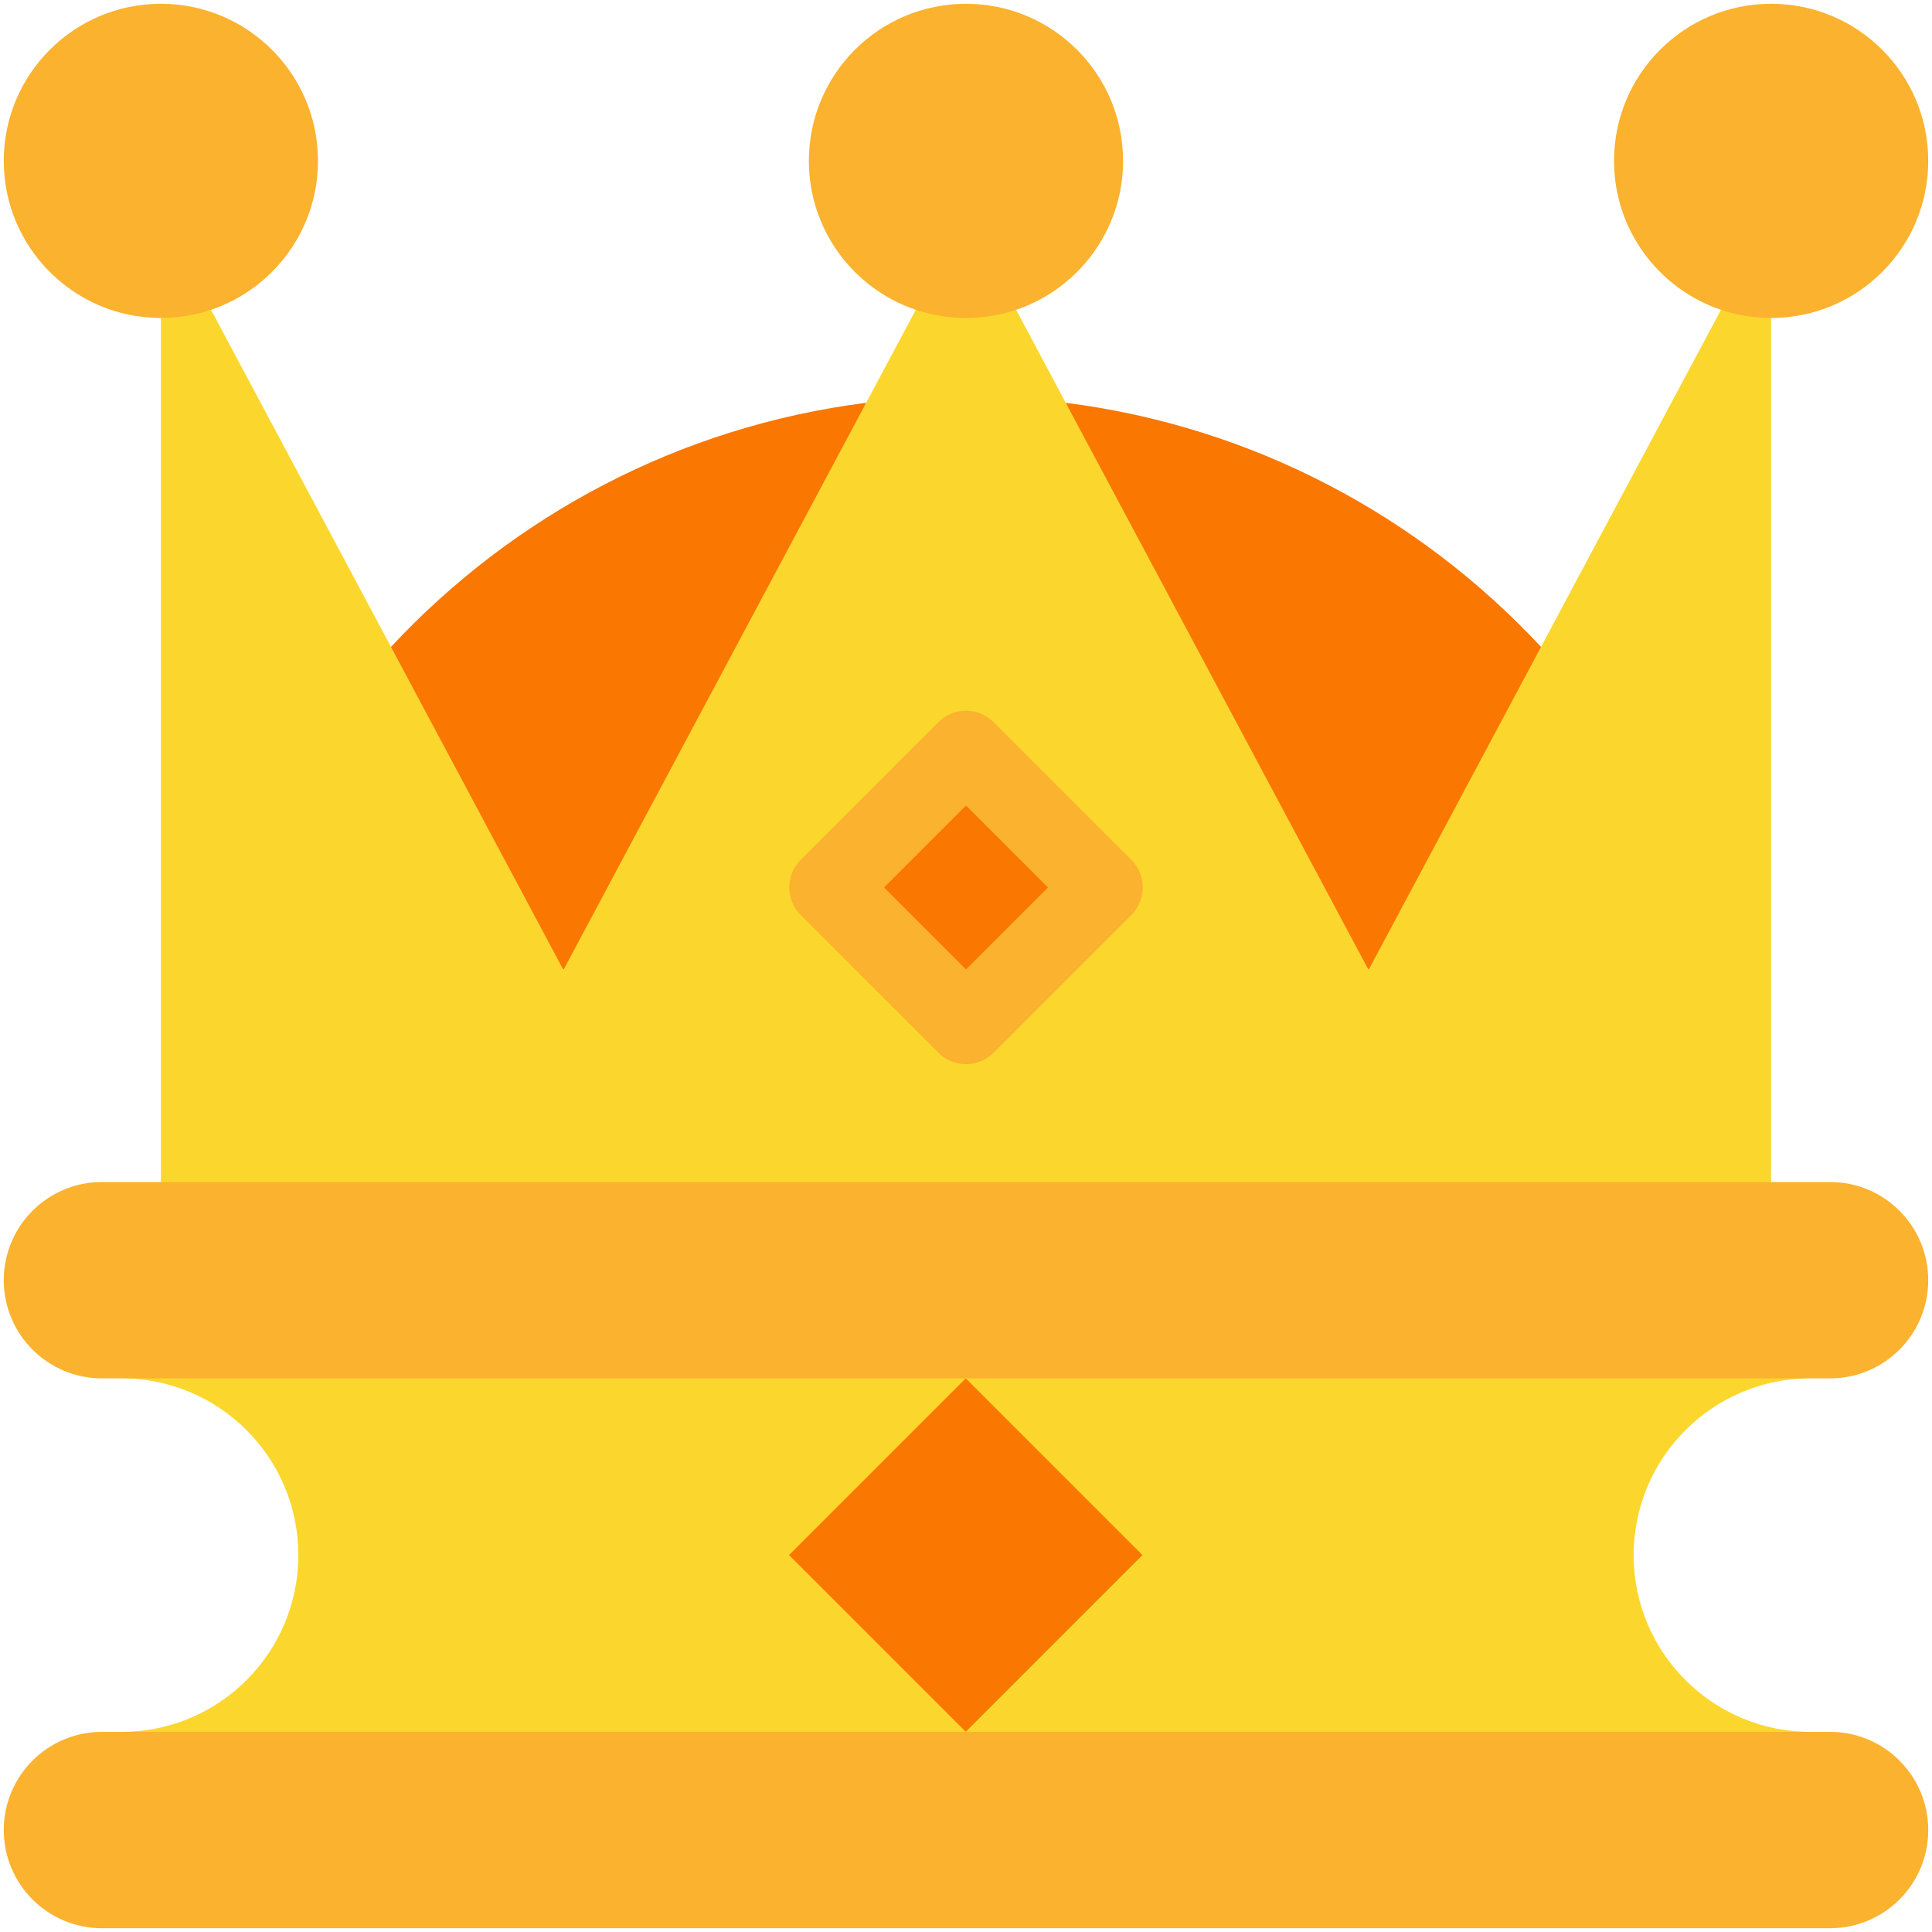
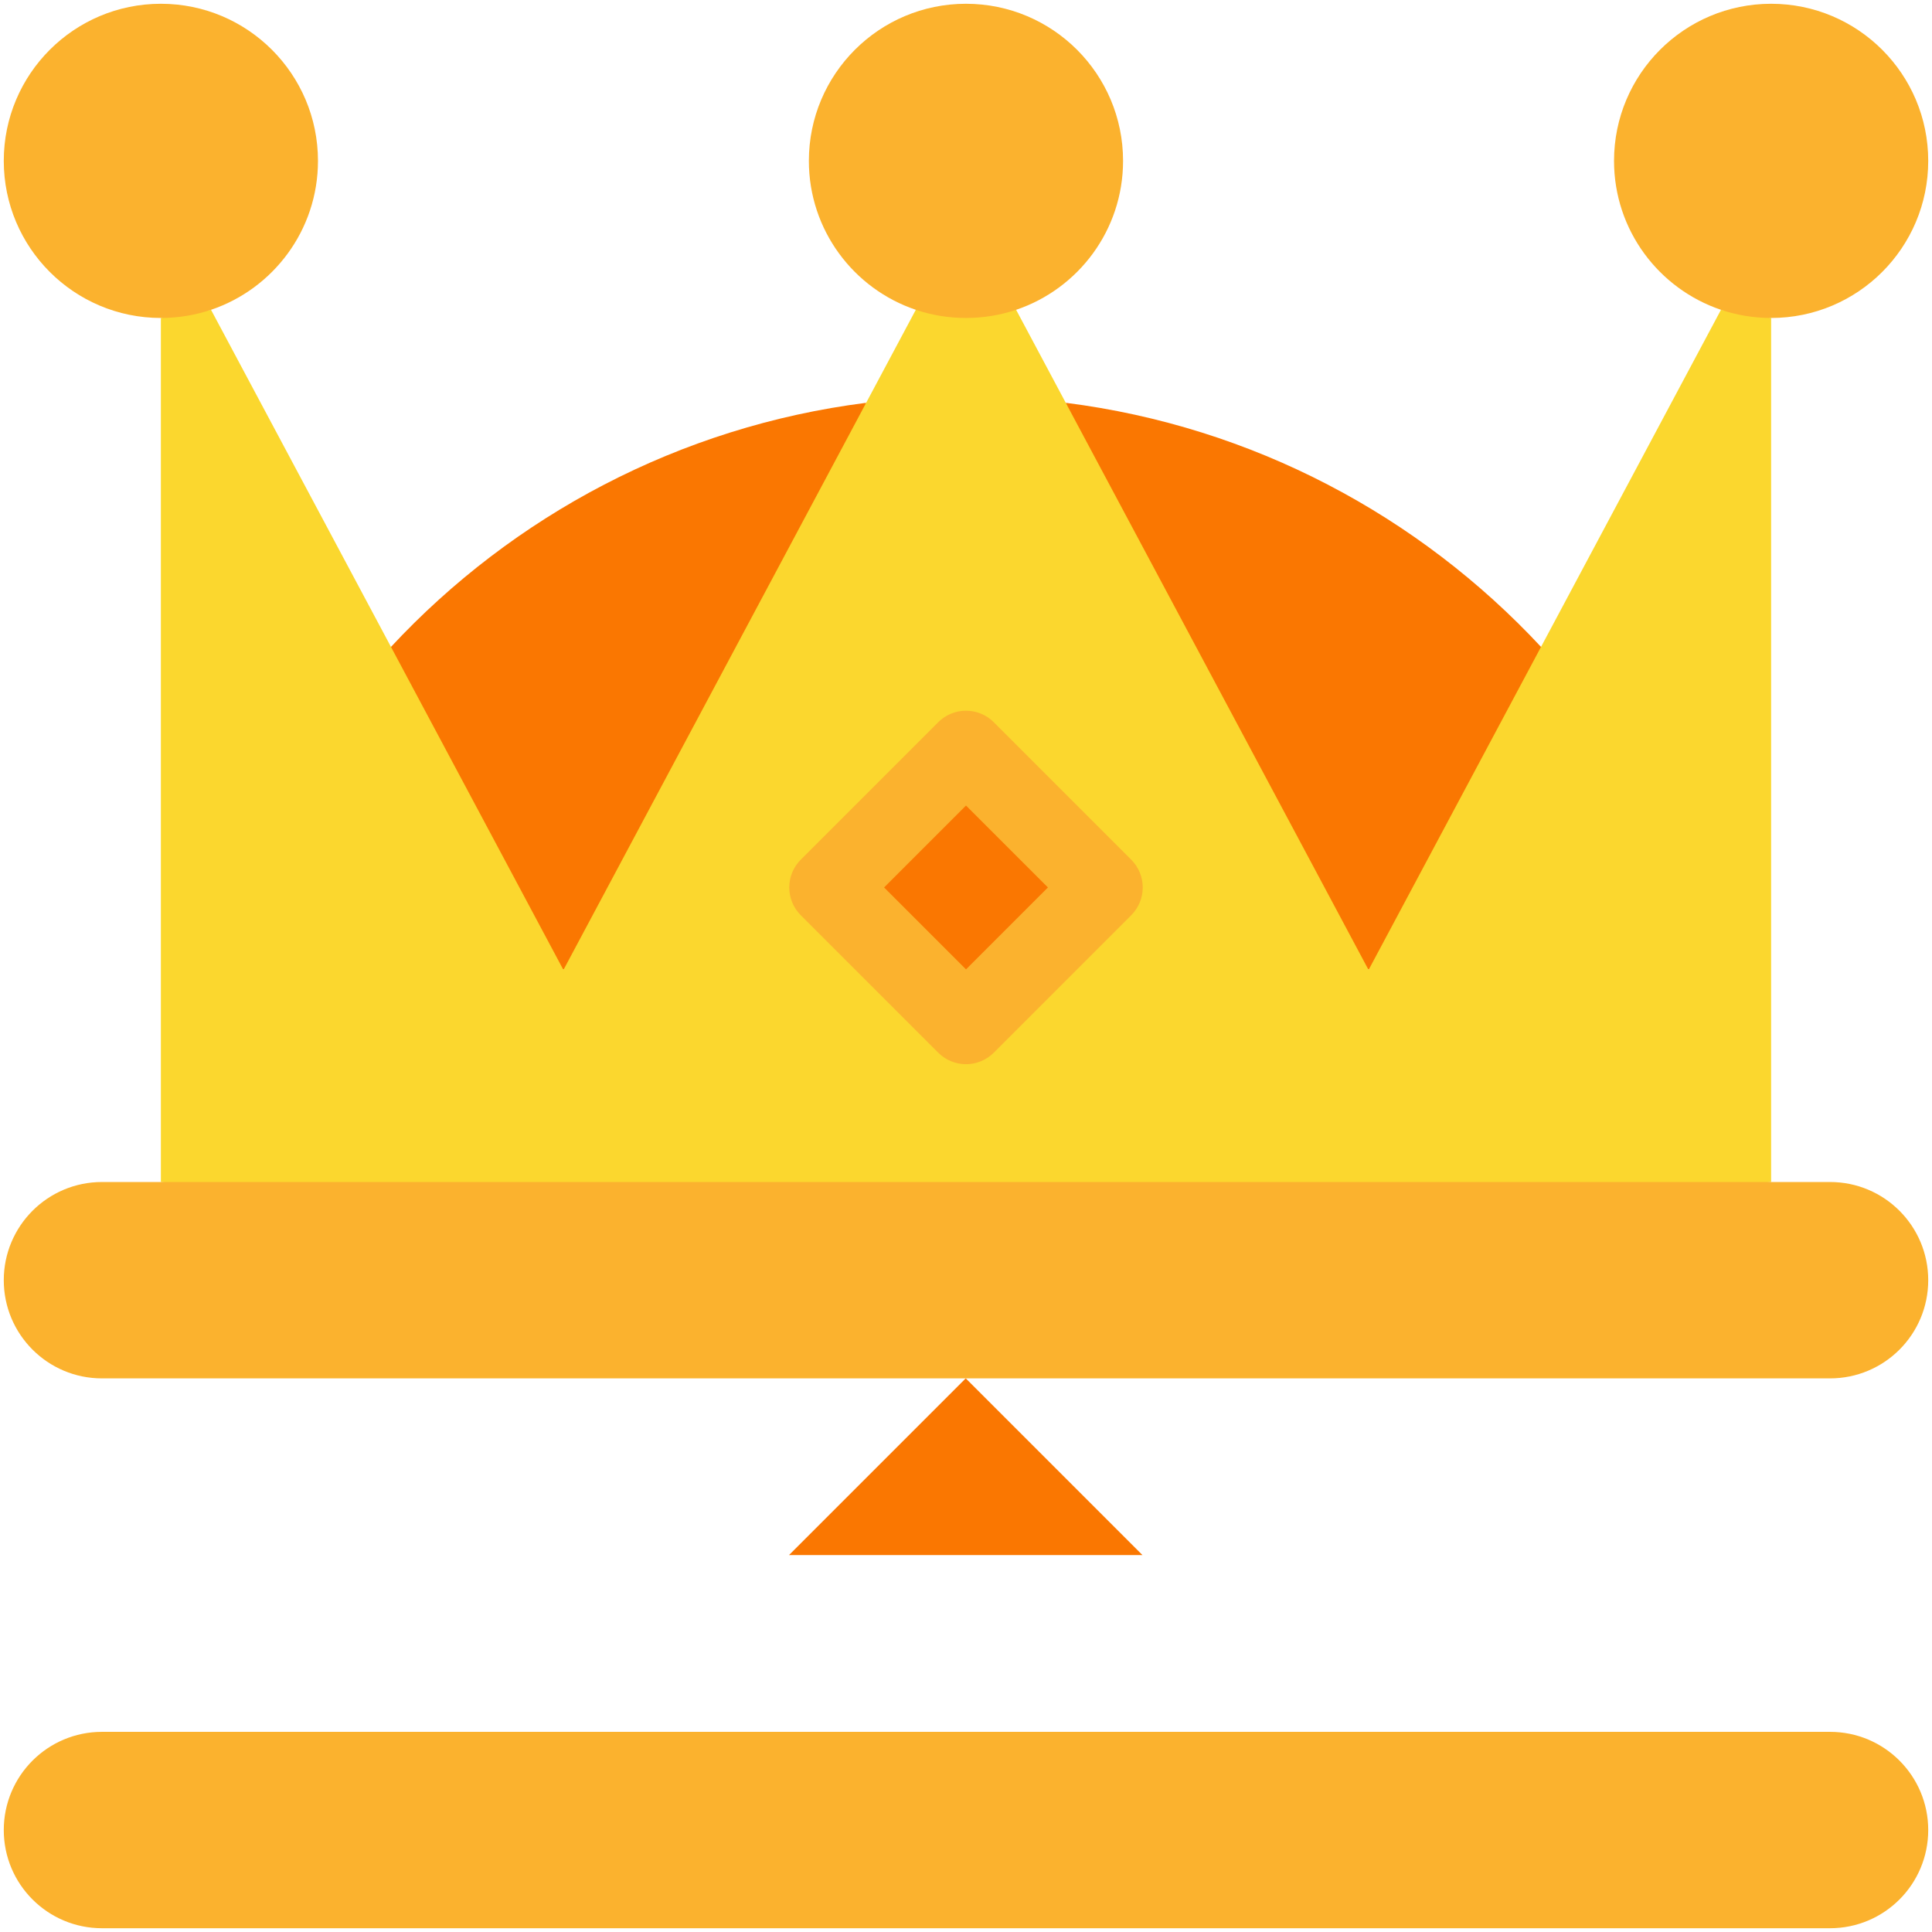
<svg xmlns="http://www.w3.org/2000/svg" enable-background="new 0 0 512 512" viewBox="0 0 512 512">
  <g id="_x31_4_x2C__Monarchy_x2C__Queen_x2C__Monarchy_x2C__Royal_Crown_x2C__Royalty_x2C__Shapes_x2C__King_x2C__Royal">
    <g>
      <g>
-         <path d="m432.939 412.122c0-25.864 20.972-46.837 46.837-46.837l-223.776-11.795-223.776 11.796c25.864 0 46.837 20.972 46.837 46.837 0 12.927-5.246 24.647-13.718 33.119s-20.192 13.718-33.119 13.718l223.776 17.207 223.776-17.208c-12.927 0-24.646-5.246-33.119-13.718-8.472-8.472-13.718-20.192-13.718-33.119z" fill="#fbd72e" />
-         <path d="m222.881 379.004h66.237v66.237h-66.237z" fill="#fa7701" transform="matrix(.707 -.707 .707 .707 -216.434 301.727)" />
+         <path d="m222.881 379.004h66.237v66.237z" fill="#fa7701" transform="matrix(.707 -.707 .707 .707 -216.434 301.727)" />
        <path d="m229.542 106.747-23.849 86.873-56.378 63.42-40.765-36.775-4.937-48.832c32.339-34.742 76.418-58.41 125.929-64.686z" fill="#fa7701" />
        <path d="m408.386 171.434-6.741 45.501-38.961 40.106-48.745-58.286-31.502-92.008c49.511 6.276 93.6 29.944 125.949 64.687z" fill="#fa7701" />
        <path d="m484.98 458.959c14.374 0 26.02 11.647 26.02 26.02 0 7.182-2.914 13.697-7.619 18.402s-11.22 7.619-18.401 7.619h-457.96c-14.373 0-26.02-11.647-26.02-26.02 0-7.182 2.914-13.697 7.619-18.402 4.704-4.704 11.22-7.619 18.402-7.619h5.204 223.775 223.776z" fill="#fbb22e" />
        <path d="m456.076 82.1-47.69 89.334-45.702 85.607-80.247-150.294-13.156-24.647h-26.583l-13.155 24.647-80.227 150.294-45.702-85.607-47.69-89.334-13.291 2.165v228.98l213.357 20.816 213.377-20.816v-228.98z" fill="#fbd72e" />
        <path d="m230.241 209.425h51.518v51.518h-51.518z" fill="#fa7701" transform="matrix(.707 -.707 .707 .707 -91.319 249.903)" />
        <g fill="#fbb22e">
          <path d="m484.98 313.245c14.374 0 26.02 11.647 26.02 26.02 0 7.182-2.914 13.697-7.619 18.402-4.704 4.704-11.22 7.619-18.402 7.619h-5.204-223.775-223.776-5.204c-14.374 0-26.02-11.647-26.02-26.02 0-7.182 2.914-13.697 7.619-18.402s11.22-7.619 18.402-7.619h15.612 426.735z" />
          <path d="m42.633 1c22.992 0 41.633 18.641 41.633 41.633 0 18.339-11.865 33.91-28.341 39.468-4.174 1.405-8.639 2.165-13.291 2.165-22.993-.001-41.634-18.642-41.634-41.633s18.641-41.633 41.633-41.633z" />
          <path d="m255.99 1c23.002 0 41.633 18.641 41.633 41.633 0 18.35-11.865 33.92-28.341 39.468-4.174 1.405-8.639 2.165-13.291 2.165s-9.118-.76-13.291-2.165c-16.476-5.548-28.341-21.118-28.341-39.468-.002-22.992 18.639-41.633 41.631-41.633z" />
          <path d="m469.367 1c22.992 0 41.633 18.641 41.633 41.633s-18.641 41.633-41.633 41.633c-4.652 0-9.128-.76-13.291-2.165-16.476-5.558-28.341-21.129-28.341-39.468 0-22.992 18.641-41.633 41.632-41.633z" />
          <path d="m256 282.02c-2.664 0-5.327-1.016-7.36-3.048l-36.429-36.429c-4.065-4.065-4.065-10.655 0-14.72l36.429-36.429c4.066-4.065 10.654-4.065 14.72 0l36.429 36.429c4.065 4.065 4.065 10.655 0 14.72l-36.429 36.429c-2.033 2.032-4.696 3.048-7.36 3.048zm-21.709-46.836 21.709 21.709 21.709-21.709-21.709-21.71z" />
        </g>
      </g>
    </g>
  </g>
  <g id="Layer_1" />
</svg>